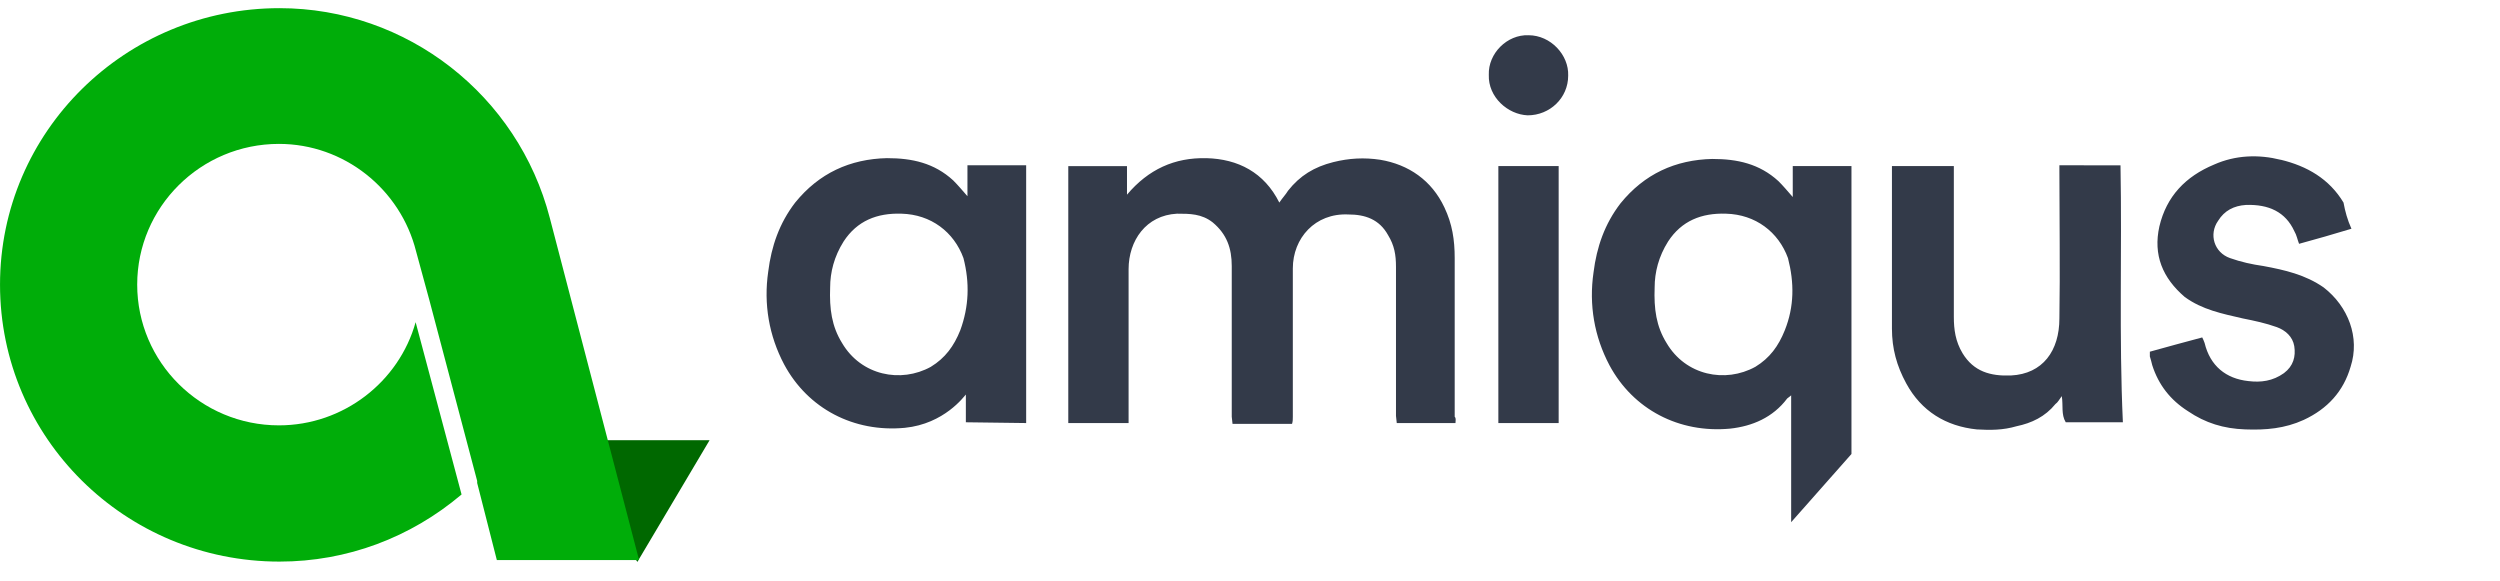
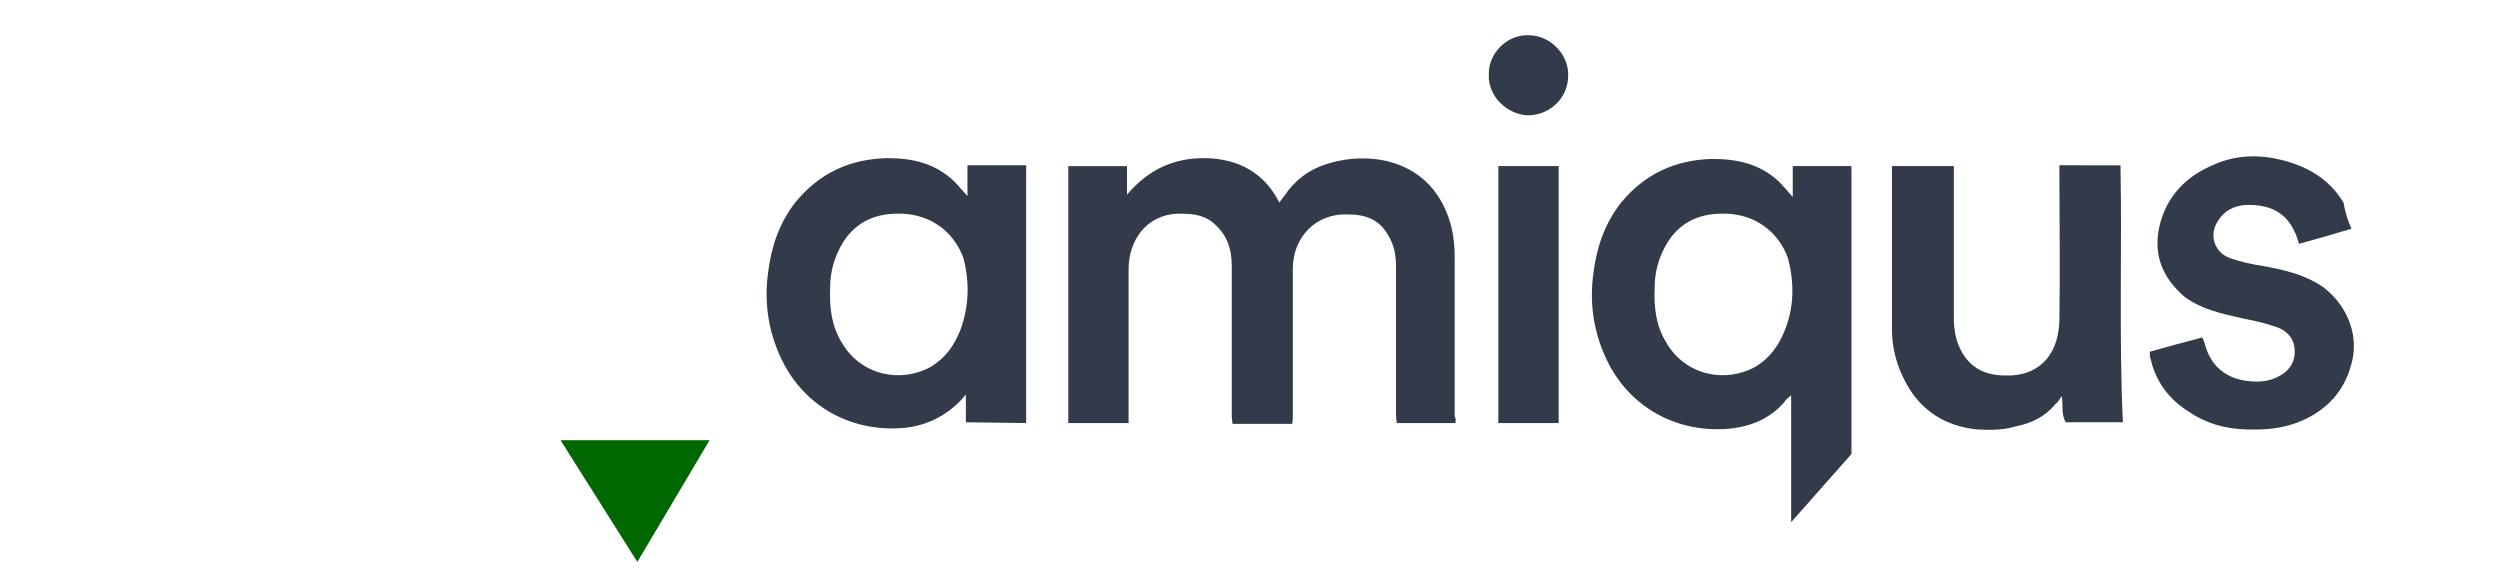
<svg xmlns="http://www.w3.org/2000/svg" height="23" viewBox="0 0 99 23" width="99">
  <g fill="none" fill-rule="evenodd">
    <path d="m67.819 6.295c.974 0 1.854.188 2.608.879.189.188.346.377.566.628v-1.225h2.325v11.401l-2.388 2.701v-5.025c-.063.063-.126.094-.157.126-.566.754-1.383 1.099-2.263 1.194-2.011.188-3.834-.754-4.777-2.513-.597-1.131-.817-2.387-.629-3.675.126-1.005.44-1.916 1.068-2.733.943-1.162 2.168-1.727 3.645-1.759zm16.153.251c.063 3.392-.063 6.784.094 10.176h-2.263c-.189-.314-.094-.66-.157-1.036-.094.126-.157.251-.251.314-.409.503-.943.754-1.54.879-.534.157-1.037.157-1.571.126-1.226-.126-2.2-.722-2.797-1.822-.377-.691-.566-1.382-.566-2.167v-6.439h2.451v5.968c0 .503.063.974.346 1.445.44.722 1.1.911 1.917.879 1.257-.063 1.917-.974 1.917-2.261.031-1.947 0-3.863 0-5.811v-.251zm6.348-.22c1.037.251 1.917.754 2.483 1.696.063.345.157.691.314 1.036-.723.22-1.383.408-2.074.597-.063-.157-.094-.345-.189-.503-.346-.754-1.006-1.068-1.917-1.036-.471.031-.848.22-1.1.628-.377.534-.157 1.256.471 1.476.44.157.88.251 1.32.314.848.157 1.666.345 2.388.848.974.754 1.446 1.979 1.068 3.141-.283.974-.911 1.665-1.854 2.104-.754.345-1.508.408-2.325.377-.848-.031-1.571-.251-2.263-.722-.691-.44-1.163-1.036-1.414-1.822-.031-.126-.063-.251-.094-.345v-.188c.691-.188 1.351-.377 2.074-.565.031.063.063.126.094.22.22.911.848 1.413 1.728 1.508.503.063.974 0 1.414-.314.377-.283.471-.66.409-1.068-.063-.377-.346-.628-.691-.754-.44-.157-.88-.251-1.351-.345-.817-.188-1.603-.345-2.294-.848-.88-.754-1.257-1.665-1.006-2.795.283-1.194 1.037-1.979 2.168-2.45.848-.377 1.76-.408 2.64-.188zm-42.55-.063c1.257.031 2.294.565 2.891 1.759.126-.188.251-.314.346-.471.471-.597 1.037-.942 1.791-1.131.629-.157 1.226-.188 1.854-.094 1.131.188 2.043.817 2.545 1.885.314.66.409 1.288.409 2.01v6.282c.063.063.031.157.031.251h-2.325l-.031-.283v-5.905c0-.471-.063-.848-.314-1.256-.346-.628-.911-.817-1.571-.817-1.32-.063-2.2.942-2.2 2.136v5.873c0 .094 0 .188-.031.283h-2.357l-.031-.283v-5.968c0-.691-.189-1.256-.754-1.727-.44-.345-.911-.345-1.414-.345-1.226.063-1.917 1.068-1.917 2.199v6.093h-2.388v-10.176h2.325v1.131c.848-1.005 1.886-1.476 3.143-1.445zm13.953.314v10.176h-2.388v-10.176zm-1.194-5.182c.88 0 1.603.785 1.571 1.602 0 .879-.723 1.57-1.603 1.57-.786-.031-1.571-.722-1.54-1.602-.031-.848.723-1.602 1.571-1.57zm-25.392 4.868c.974 0 1.854.188 2.608.879.189.188.346.377.566.628v-1.225h2.325v10.208l-2.388-.031v-1.099c-.063.063-.848 1.162-2.42 1.319-2.011.188-3.834-.754-4.777-2.513-.597-1.131-.817-2.387-.629-3.675.126-1.005.44-1.916 1.068-2.733.943-1.162 2.168-1.727 3.645-1.759zm33.216 2.199c1.163.031 2.074.722 2.451 1.759.251.974.251 1.916-.126 2.858-.251.628-.597 1.099-1.163 1.445-1.194.66-2.765.345-3.52-.942-.409-.66-.503-1.351-.471-2.199 0-.597.157-1.225.534-1.822.534-.817 1.32-1.131 2.294-1.099zm-31.488 6.062c-1.194.66-2.765.345-3.52-.942-.409-.66-.503-1.351-.471-2.199 0-.597.157-1.225.534-1.822.534-.817 1.32-1.131 2.294-1.099 1.163.031 2.074.722 2.451 1.759.251.974.22 1.916-.126 2.858-.251.628-.597 1.099-1.163 1.445z" fill="#333a49" />
    <g transform="translate(0 .323)">
      <path d="m22.197 17.108h5.903l-2.861 4.821z" fill="#006800" />
-       <path d="m16.459 12.435c-.659 2.36-2.856 4.086-5.413 4.086-3.096 0-5.613-2.499-5.613-5.573 0-3.074 2.517-5.573 5.613-5.573 2.577 0 4.814 1.785 5.433 4.264l.519 1.904 1.898 7.18v.079l.779 3.054h5.633l-3.535-13.546c-1.258-4.859-5.653-8.31-10.706-8.31-6.092 0-11.066 4.879-11.066 10.948 0 6.069 4.954 10.968 11.066 10.968 2.677 0 5.193-.952 7.211-2.658z" fill="#00ad09" />
    </g>
  </g>
</svg>